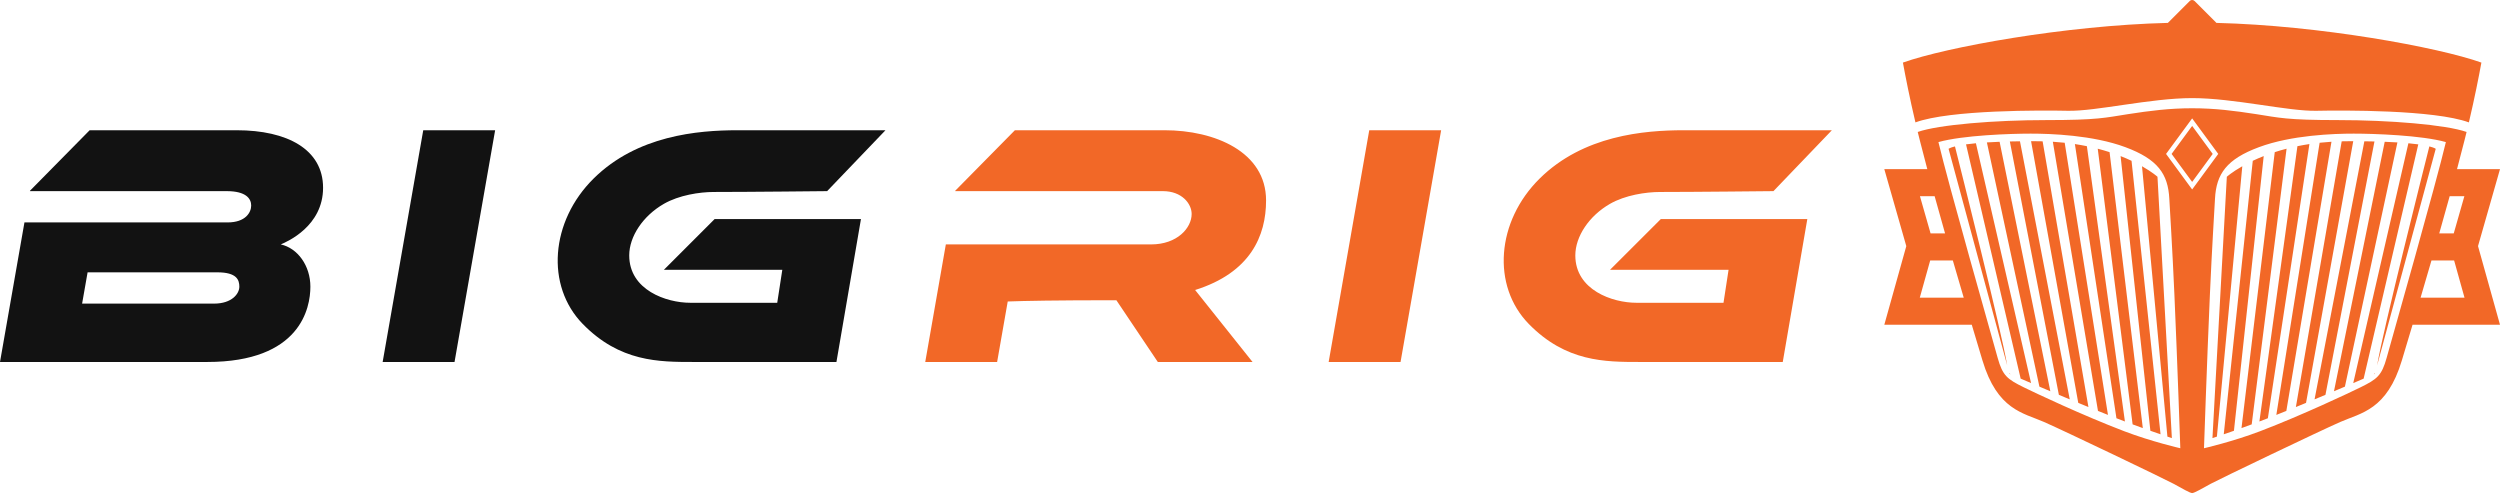
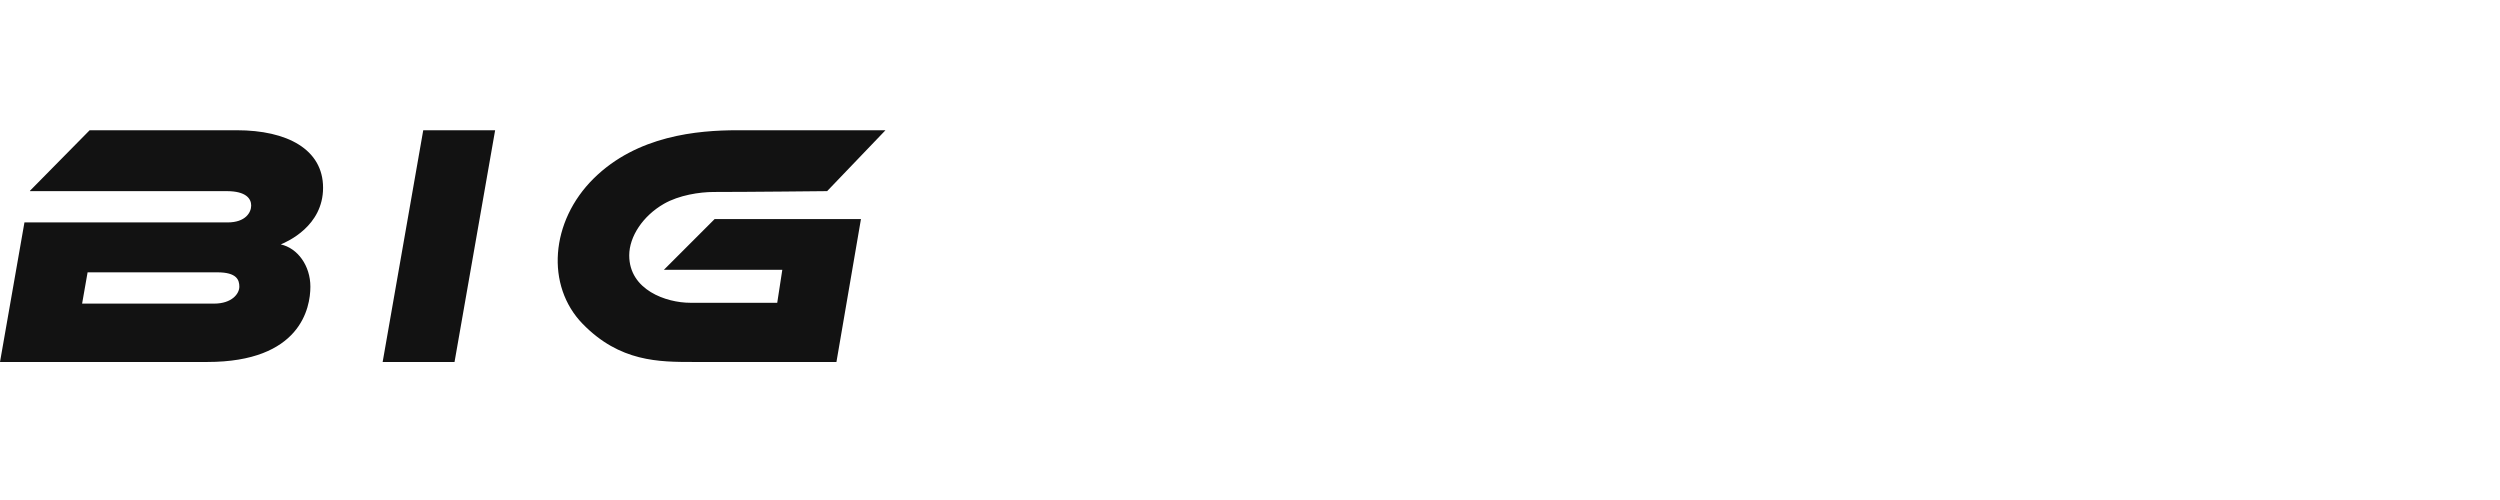
<svg xmlns="http://www.w3.org/2000/svg" width="320" height="64" viewBox="0 0 320 64" fill="none">
  <path fill-rule="evenodd" clip-rule="evenodd" d="M105.873 24.465C105.873 24.465 95.694 24.573 91.367 24.573C89.555 24.573 86.916 24.977 84.98 26.089C82.291 27.634 80.541 30.275 80.541 32.693C80.541 37.135 85.312 38.755 88.336 38.755H99.486L100.135 34.533H84.98L91.475 28.038H110.203L107.064 46.333H88.769C84.356 46.333 79.34 46.333 74.587 41.461C69.835 36.59 70.427 28.338 75.995 22.841C81.562 17.345 89.294 16.671 94.398 16.671H113.342L105.873 24.465ZM48.979 46.333L54.175 16.671H63.377L58.18 46.333H48.979V46.333ZM39.729 36.698C39.729 39.389 38.489 46.333 26.522 46.333H0L3.129 28.471H29.12C31.44 28.471 32.152 27.184 32.152 26.305C32.152 25.427 31.491 24.465 29.012 24.465H3.831L3.84 24.414L11.475 16.671H30.311C36.742 16.671 41.353 19.106 41.353 24.032C41.353 28.959 36.748 30.939 35.941 31.285C38.099 31.765 39.729 34.006 39.729 36.698ZM27.821 34.858H11.212L10.51 38.863H27.388C29.708 38.863 30.636 37.576 30.636 36.698C30.636 35.82 30.3 34.858 27.821 34.858Z" fill="#121212" />
-   <path fill-rule="evenodd" clip-rule="evenodd" d="M320 41.57H308.805C308.266 43.376 307.798 44.93 307.443 46.116C305.534 52.493 302.223 52.841 299.54 54.019C296.858 55.197 283.998 61.364 282.977 61.922C281.918 62.5 280.883 63.112 280.596 63.112C280.309 63.112 279.274 62.5 278.214 61.922C277.193 61.364 264.334 55.197 261.651 54.019C258.969 52.841 255.657 52.493 253.749 46.116C253.394 44.93 252.926 43.376 252.387 41.57H241.191L244.006 31.502L241.191 21.651H246.695C246.36 20.393 246.039 19.16 245.738 17.97C245.646 17.607 245.556 17.248 245.469 16.892C248.115 15.957 255.391 15.372 261.868 15.372C268.582 15.372 269.481 15.06 272.368 14.614C275.256 14.169 277.691 13.857 280.596 13.857C283.5 13.857 285.936 14.169 288.823 14.614C291.71 15.06 292.61 15.372 299.324 15.372C305.801 15.372 313.076 15.957 315.722 16.892C315.634 17.248 315.545 17.607 315.454 17.97C315.153 19.16 314.831 20.393 314.497 21.651H320L317.186 31.502L320 41.57ZM251.358 38.105C250.913 36.602 250.445 35 249.964 33.342H247.064L245.732 38.105H251.358V38.105ZM245.753 25.115L247.114 29.878H248.969C248.52 28.3 248.071 26.702 247.634 25.115H245.753ZM272.044 18.836C267.893 17.293 262.499 17.104 259.919 17.104C257.339 17.104 251.217 17.312 248.119 18.187C249.3 23.226 255.057 43.488 255.697 45.792C256.337 48.095 256.919 48.527 259.053 49.581C260.357 50.224 266.542 53.155 271.935 55.21C275.372 56.52 279.08 57.375 279.08 57.375C279.08 57.375 278.72 46.723 278.322 37.672C278.067 31.843 277.738 26.687 277.673 25.44C277.507 22.256 276.194 20.379 272.044 18.836ZM280.596 15.154L277.255 19.702L280.596 24.251L283.936 19.702L280.596 15.154ZM301.272 17.104C298.693 17.104 293.298 17.293 289.148 18.836C284.997 20.379 283.684 22.256 283.519 25.44C283.454 26.687 283.125 31.843 282.869 37.672C282.472 46.723 282.111 57.375 282.111 57.375C282.111 57.375 285.819 56.52 289.256 55.21C294.649 53.155 300.835 50.224 302.138 49.581C304.272 48.527 304.854 48.095 305.494 45.792C306.134 43.488 311.891 23.226 313.072 18.187C309.975 17.312 303.852 17.104 301.272 17.104ZM313.557 25.115C313.121 26.702 312.672 28.3 312.222 29.878H314.078L315.439 25.115H313.557ZM314.128 33.342H311.227C310.747 35 310.278 36.602 309.833 38.105H315.459L314.128 33.342ZM310.957 18.741C311.643 18.914 311.773 19.053 311.773 19.053L304.27 46.773C304.968 42.501 310.34 21.187 310.957 18.741ZM301.215 49.035L308.274 18.337C308.758 18.382 309.18 18.429 309.54 18.48L302.546 48.466C302.164 48.63 301.716 48.822 301.215 49.035V49.035ZM298.749 50.079L305.242 18.148C305.836 18.171 306.377 18.198 306.869 18.229L300.148 49.489C299.707 49.675 299.237 49.874 298.749 50.079V50.079ZM296.263 51.117L302.636 18.086C303.09 18.091 303.522 18.098 303.931 18.108L297.658 50.537C297.205 50.726 296.738 50.921 296.263 51.118V51.117ZM293.872 52.101L299.736 18.089C299.957 18.084 300.18 18.08 300.406 18.078C300.682 18.077 300.951 18.077 301.214 18.077L295.173 51.568C294.742 51.746 294.309 51.923 293.872 52.101V52.101ZM291.371 53.108L296.912 18.272C297.402 18.219 297.907 18.176 298.428 18.144L292.651 52.597C292.222 52.769 291.796 52.94 291.371 53.108ZM289.202 53.951L294.07 18.712C294.562 18.611 295.073 18.52 295.605 18.44L290.287 53.536C289.921 53.678 289.558 53.817 289.202 53.951ZM286.911 54.795L291.167 19.475C291.644 19.32 292.148 19.172 292.681 19.034L288.218 54.319C287.764 54.487 287.327 54.645 286.911 54.795ZM284.641 55.59L288.354 20.584C288.78 20.382 289.246 20.178 289.755 19.979L285.944 55.139C285.456 55.31 285.019 55.461 284.641 55.59V55.59ZM283.194 56.076L285.034 22.625C285.034 22.625 285.687 22.034 287.014 21.279L283.763 55.888C283.4 56.009 283.194 56.076 283.194 56.076ZM303.979 47.848C303.979 47.848 303.933 47.868 303.847 47.906C303.904 47.855 303.957 47.806 304.004 47.757L303.979 47.848ZM277.964 19.702L280.596 16.118L283.227 19.702L280.596 23.286L277.964 19.702ZM277.428 55.887L274.177 21.279C275.505 22.034 276.157 22.625 276.157 22.625L277.998 56.076C277.998 56.076 277.792 56.009 277.428 55.887V55.887ZM275.248 55.139L271.436 19.979C271.945 20.178 272.412 20.382 272.837 20.584L276.55 55.59C276.172 55.461 275.735 55.31 275.248 55.139V55.139ZM272.974 54.319L268.51 19.034C269.044 19.172 269.547 19.32 270.025 19.475L274.28 54.795C273.864 54.645 273.427 54.487 272.974 54.319V54.319ZM270.905 53.536L265.586 18.44C266.119 18.52 266.631 18.611 267.121 18.712L271.99 53.951C271.633 53.817 271.271 53.678 270.905 53.536V53.536ZM268.541 52.596L262.763 18.143C263.285 18.176 263.789 18.219 264.28 18.272L269.82 53.108C269.396 52.94 268.969 52.769 268.541 52.596V52.596ZM266.018 51.568L259.978 18.077C260.241 18.077 260.509 18.077 260.785 18.078C261.011 18.08 261.234 18.084 261.455 18.089L267.319 52.101C266.883 51.923 266.449 51.746 266.018 51.568V51.568ZM263.534 50.537L257.26 18.108C257.67 18.098 258.101 18.091 258.555 18.086L264.928 51.118C264.454 50.921 263.986 50.726 263.534 50.537V50.537ZM261.044 49.489L254.322 18.229C254.815 18.198 255.355 18.171 255.949 18.148L262.443 50.079C261.954 49.874 261.485 49.675 261.044 49.489V49.489ZM258.645 48.466L251.652 18.479C252.012 18.43 252.434 18.382 252.917 18.336L259.977 49.035C259.475 48.822 259.027 48.63 258.645 48.465V48.466ZM249.418 19.053C249.418 19.053 249.548 18.914 250.235 18.741C250.852 21.187 256.223 42.5 256.922 46.773L249.418 19.053ZM257.213 47.848L257.188 47.757C257.234 47.806 257.287 47.855 257.345 47.906C257.258 47.868 257.213 47.848 257.213 47.848ZM296.509 14.181C292.906 14.26 285.926 12.557 280.596 12.557C275.265 12.557 268.285 14.26 264.682 14.181C261.405 14.11 249.601 14.042 245.175 15.667C244.431 12.513 243.896 9.786 243.573 8.011C249.092 6.041 264.316 3.253 277.487 2.93L280.289 0.126C280.319 0.097 280.352 0.072 280.389 0.052C280.412 0.035 280.439 0.024 280.467 0.019C280.509 0.01 280.552 0.003 280.596 0C280.711 8.58145e-05 280.821 0.046 280.902 0.127L283.705 2.931C296.875 3.253 312.1 6.041 317.619 8.011C317.295 9.786 316.76 12.513 316.017 15.667C311.59 14.042 299.786 14.11 296.509 14.181ZM212.479 24.574C210.666 24.574 208.023 24.977 206.084 26.089C203.393 27.634 201.641 30.275 201.641 32.693C201.641 37.136 206.418 38.755 209.444 38.755H220.608L221.257 34.533H206.084L212.587 28.038H231.337L228.193 46.333H209.877C205.461 46.333 200.438 46.333 195.681 41.461C190.924 36.59 191.516 28.338 197.089 22.842C202.662 17.345 210.404 16.671 215.513 16.671H234.479L227.001 24.465C227.001 24.465 216.811 24.574 212.479 24.574ZM170.068 46.333L175.264 16.671H184.466L179.27 46.333H170.068ZM160.325 46.333H148.201L142.897 38.43C142.86 38.43 142.825 38.43 142.788 38.43C135.132 38.43 131.105 38.51 128.989 38.59L127.632 46.333H118.431L121.067 31.285H147.335C150.698 31.285 152.531 29.166 152.531 27.388C152.531 26.08 151.287 24.465 148.85 24.465H122.262L122.27 24.414L129.906 16.671H149.067C155.488 16.671 162.057 19.427 162.057 25.656C162.057 30.195 160.054 34.9 152.976 37.12L160.325 46.333Z" fill="#F26827" />
</svg>